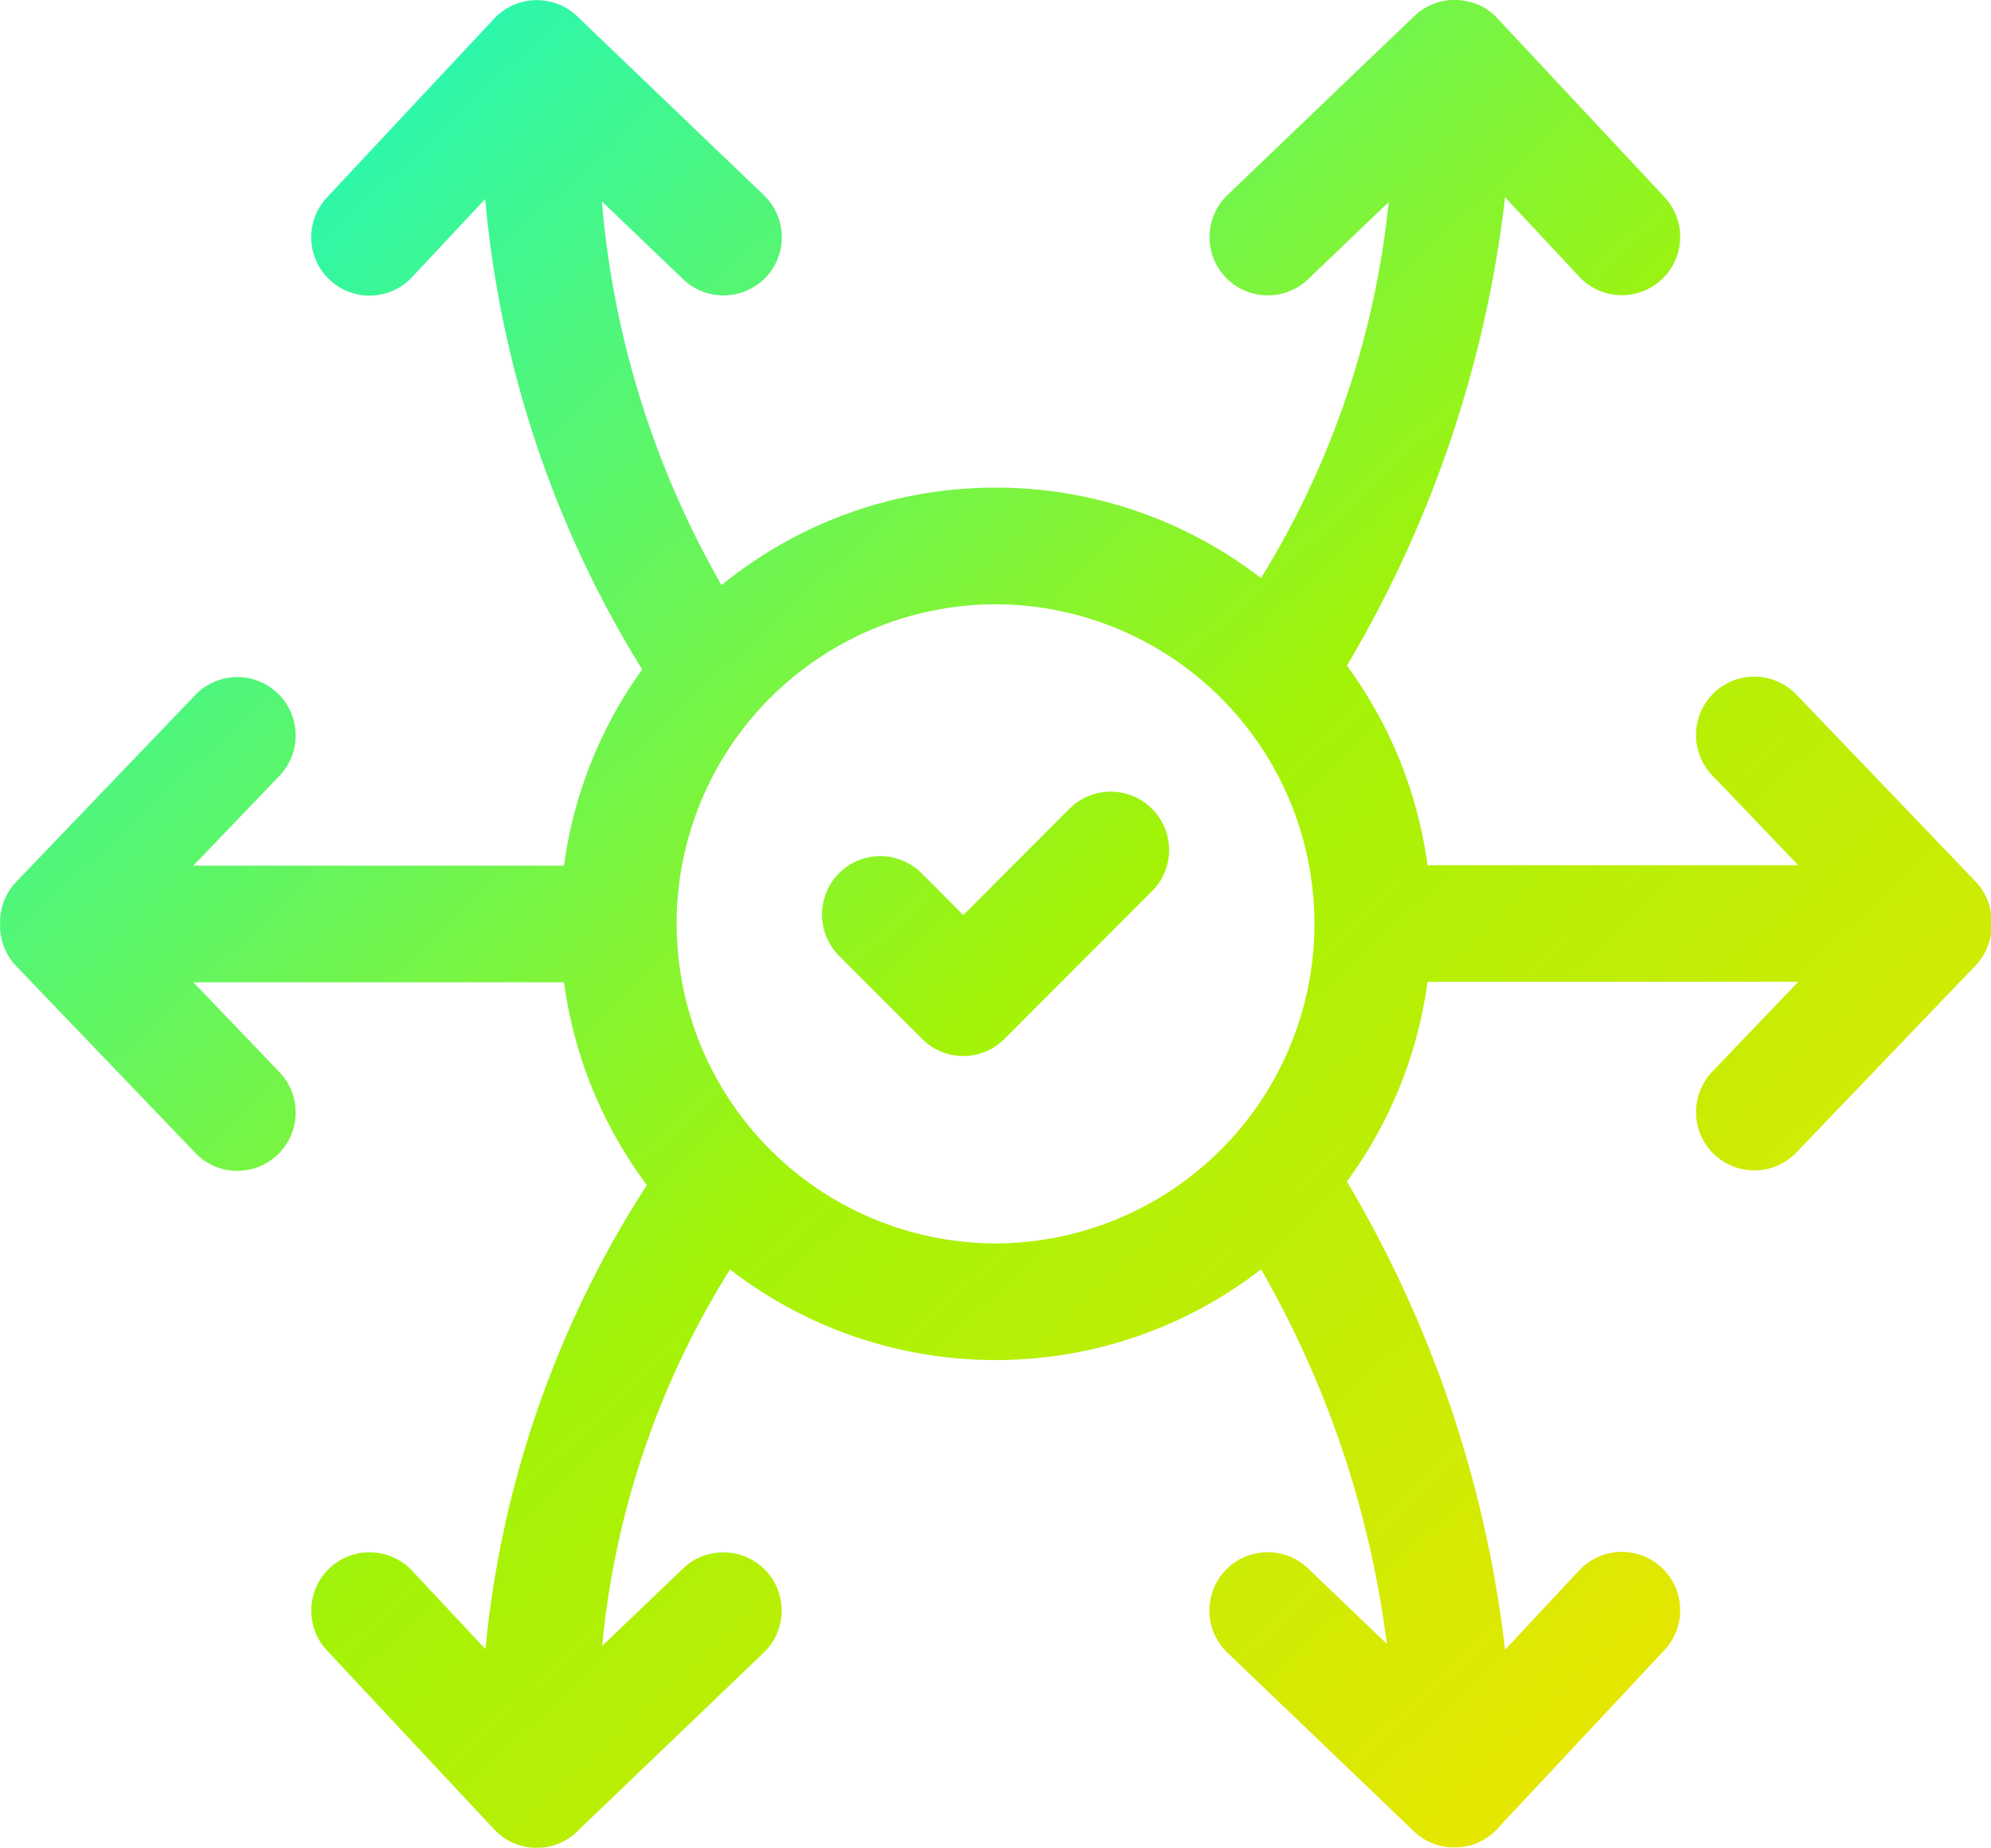
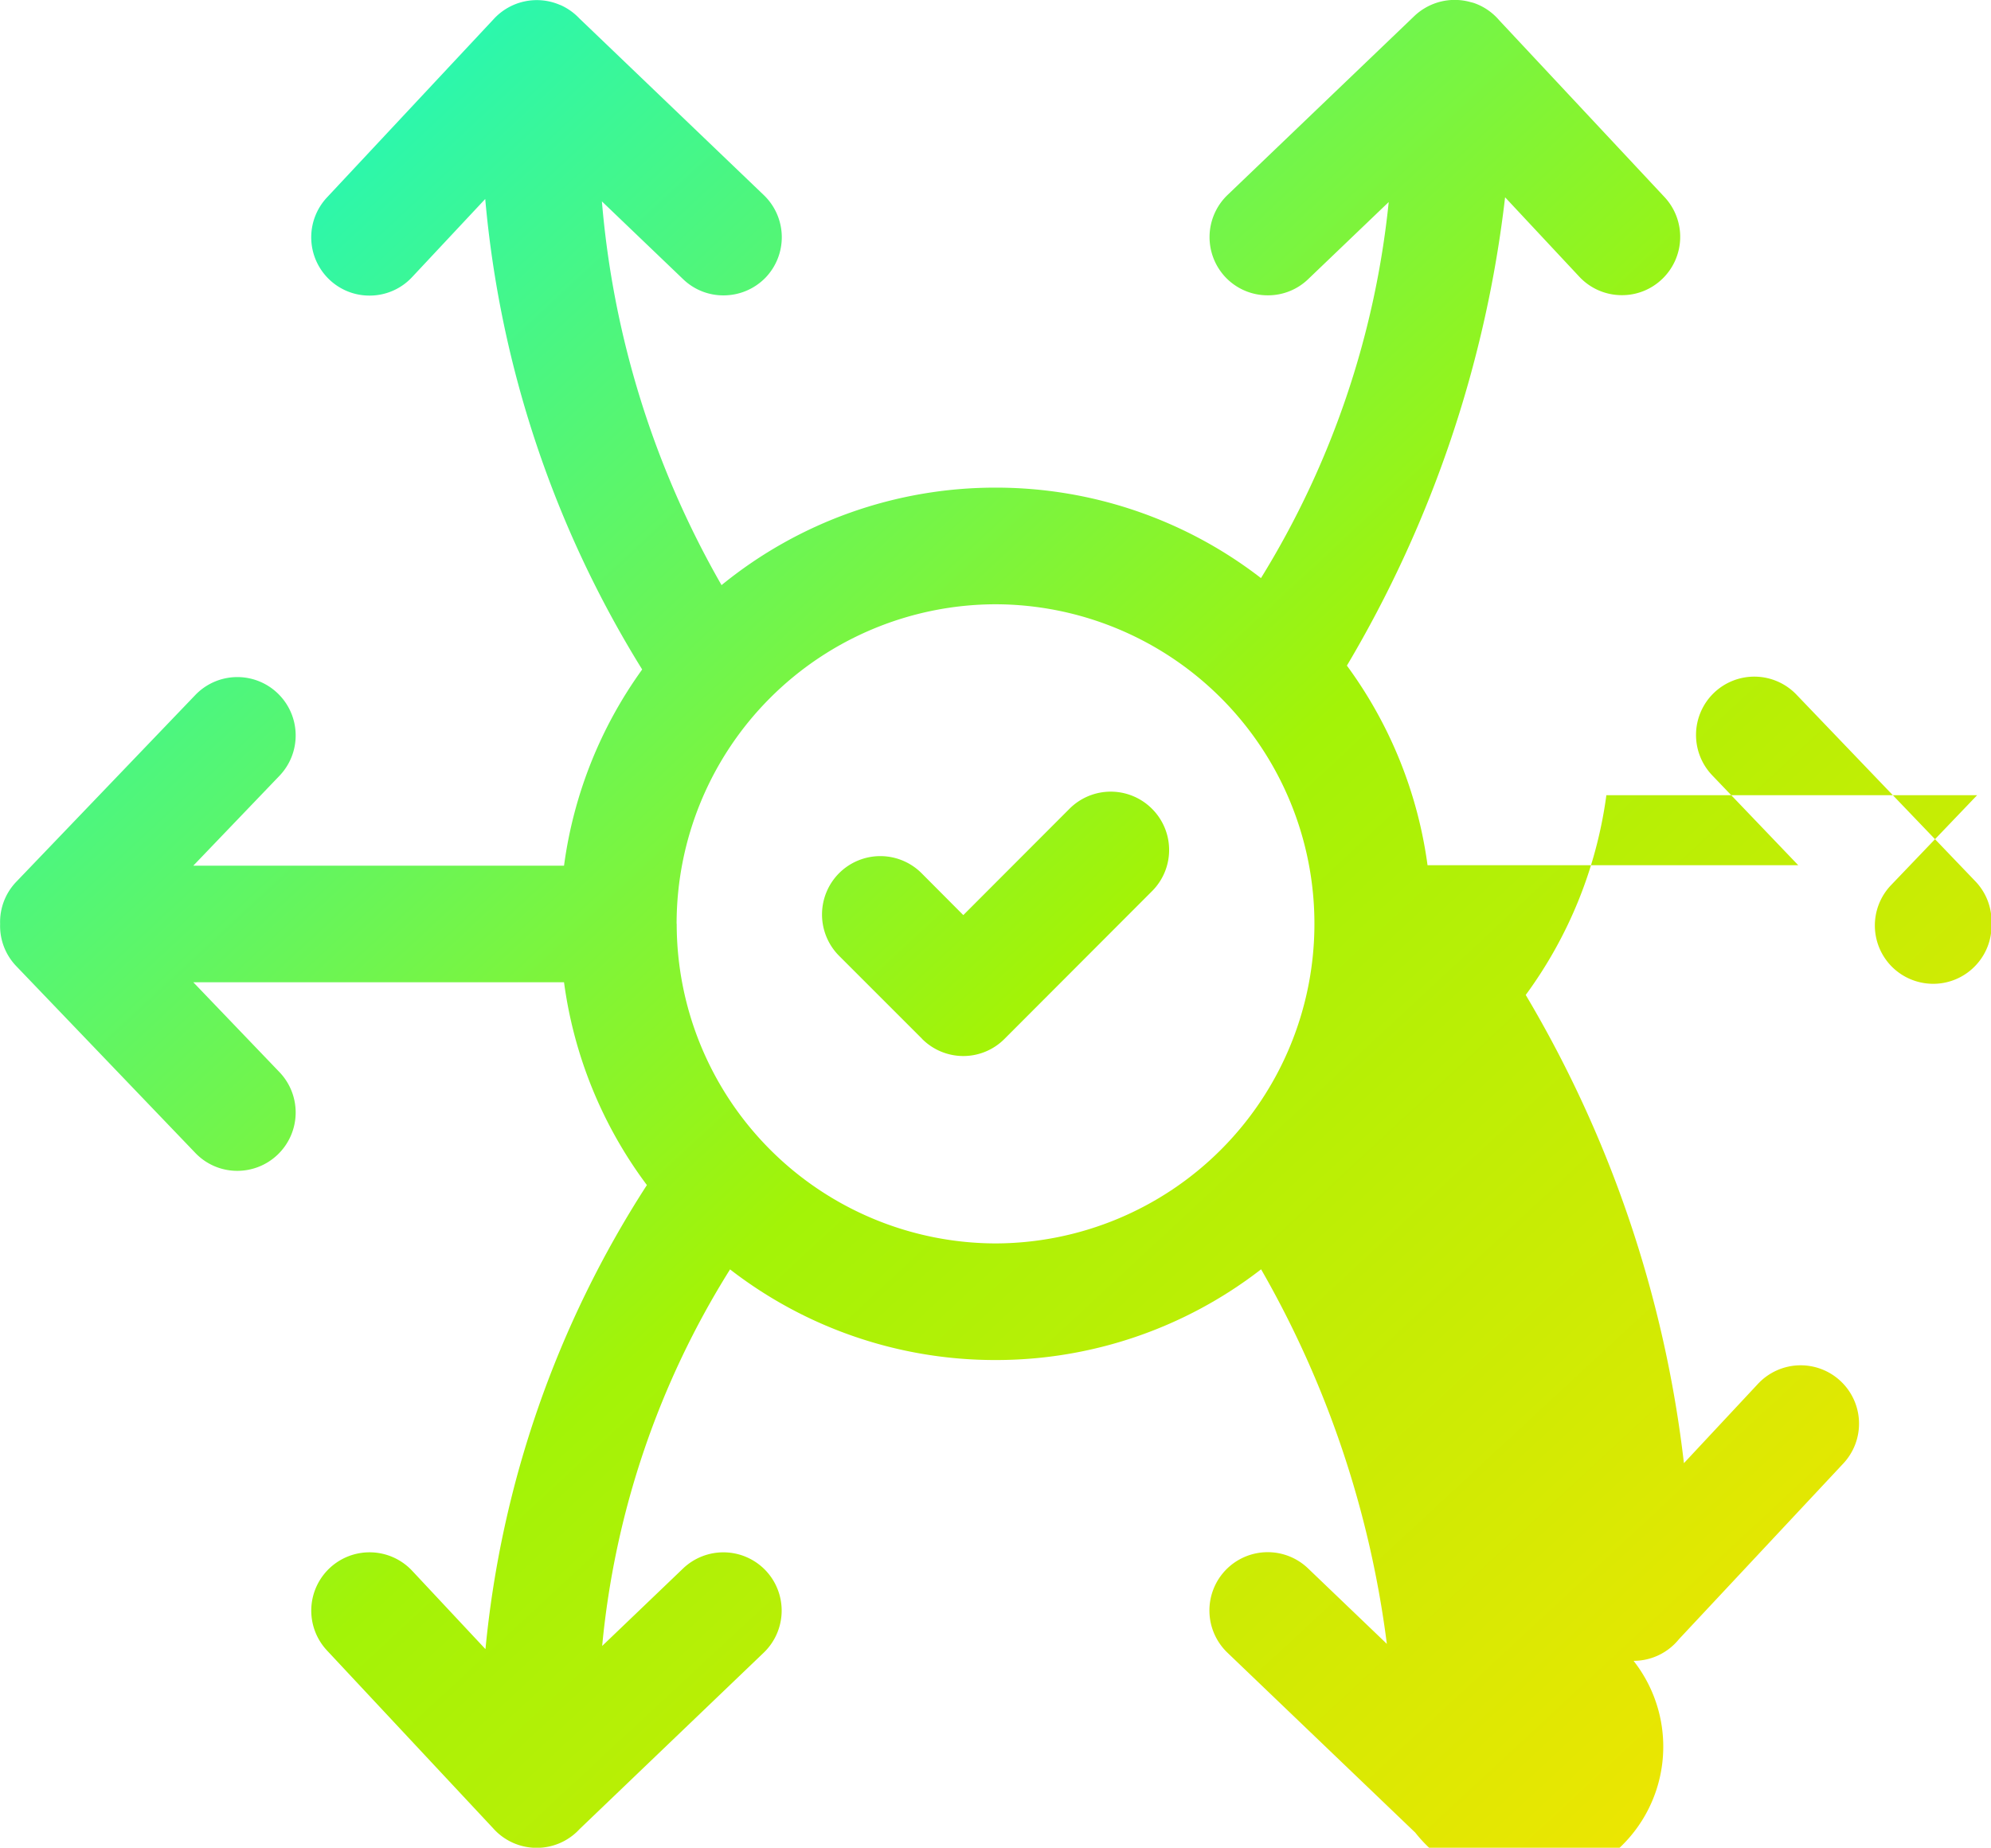
<svg xmlns="http://www.w3.org/2000/svg" width="67.133" height="62.317" viewBox="0 0 67.133 62.317">
  <defs>
    <linearGradient id="linear-gradient" x2="1" y2="1" gradientUnits="objectBoundingBox">
      <stop offset="0" stop-color="#05f9e2" />
      <stop offset="0.522" stop-color="#a3f307" />
      <stop offset="1" stop-color="#ffe200" />
    </linearGradient>
  </defs>
  <g id="souplesse" transform="translate(0.001 0)">
-     <path id="Union_14" d="M-11465.634-5444.594l-.039-.036-6.294-6.031a1.97,1.97,0,0,1-.058-2.782,1.966,1.966,0,0,1,2.779-.058l2.657,2.546a33.976,33.976,0,0,0-4.24-12.633,14.591,14.591,0,0,1-8.958,3.06,14.591,14.591,0,0,1-8.948-3.057,29.048,29.048,0,0,0-4.312,12.7l2.726-2.611a1.968,1.968,0,0,1,2.78.058,1.967,1.967,0,0,1-.061,2.782l-6.208,5.949a1.961,1.961,0,0,1-1.443.631,1.962,1.962,0,0,1-1.473-.663l-5.6-5.994a1.968,1.968,0,0,1,.093-2.78,1.967,1.967,0,0,1,2.779.092l2.472,2.643a34.959,34.959,0,0,1,5.443-15.651,14.657,14.657,0,0,1-2.794-6.84h-12.5l2.905,3.031a1.968,1.968,0,0,1-.061,2.783,1.966,1.966,0,0,1-1.361.546,1.952,1.952,0,0,1-1.418-.607l-6.031-6.293a1.959,1.959,0,0,1-.548-1.426,1.959,1.959,0,0,1,.548-1.426l6.031-6.293a1.963,1.963,0,0,1,2.779-.061,1.968,1.968,0,0,1,.061,2.783l-2.905,3.031h12.5a14.622,14.622,0,0,1,2.635-6.617,36.143,36.143,0,0,1-5.292-15.868l-2.464,2.633a1.952,1.952,0,0,1-1.436.625,1.954,1.954,0,0,1-1.344-.529,1.968,1.968,0,0,1-.093-2.78l5.638-6.033a1.97,1.97,0,0,1,2.157-.487l.015.006.023.009.032.014.006,0a1.983,1.983,0,0,1,.638.45l6.22,5.96a1.968,1.968,0,0,1,.061,2.783,1.971,1.971,0,0,1-1.422.6,1.949,1.949,0,0,1-1.358-.546l-2.739-2.624a31.223,31.223,0,0,0,4.034,12.942,14.6,14.6,0,0,1,9.24-3.288,14.608,14.608,0,0,1,8.949,3.051,29.9,29.9,0,0,0,4.307-12.683l-2.715,2.6a1.947,1.947,0,0,1-1.36.546,1.96,1.96,0,0,1-1.419-.6,1.97,1.97,0,0,1,.058-2.783l6.294-6.03a1.963,1.963,0,0,1,.316-.247l.017-.01.018-.011a1.97,1.97,0,0,1,1.578-.2l.011,0,.022.007.028.009.007,0a1.964,1.964,0,0,1,.5.252l.013.009.018.013.025.019.008.006a1.965,1.965,0,0,1,.306.289l5.574,5.963a1.967,1.967,0,0,1-.095,2.78,1.952,1.952,0,0,1-1.341.529,1.96,1.96,0,0,1-1.439-.625l-2.5-2.676a39.937,39.937,0,0,1-5.334,15.795,14.67,14.67,0,0,1,2.719,6.732h12.5l-2.9-3.031a1.97,1.97,0,0,1,.058-2.783,1.967,1.967,0,0,1,2.782.061l6.03,6.293a1.957,1.957,0,0,1,.546,1.426,1.957,1.957,0,0,1-.546,1.426l-6.03,6.293a1.958,1.958,0,0,1-1.419.607,1.974,1.974,0,0,1-1.363-.546,1.97,1.97,0,0,1-.058-2.783l2.9-3.031h-12.5a14.683,14.683,0,0,1-2.719,6.736,39.9,39.9,0,0,1,5.334,15.791l2.5-2.678a1.968,1.968,0,0,1,2.78-.092,1.967,1.967,0,0,1,.095,2.78l-5.544,5.928a1.966,1.966,0,0,1-1.529.729A1.961,1.961,0,0,1-11465.634-5444.594Zm-24.9-30.645a10.779,10.779,0,0,0,10.751,10.778,10.778,10.778,0,0,0,10.752-10.778,10.774,10.774,0,0,0-10.752-10.778A10.776,10.776,0,0,0-11490.537-5475.239Zm8.275,3.878-2.8-2.8a1.975,1.975,0,0,1,0-2.786,1.967,1.967,0,0,1,2.782,0l1.407,1.413,3.58-3.586a1.964,1.964,0,0,1,2.782,0,1.961,1.961,0,0,1,0,2.78l-4.973,4.981a1.96,1.96,0,0,1-1.393.578A1.965,1.965,0,0,1-11482.262-5471.361Z" transform="translate(11513.35 5506.397)" fill="url(#linear-gradient)" />
+     <path id="Union_14" d="M-11465.634-5444.594l-.039-.036-6.294-6.031a1.97,1.97,0,0,1-.058-2.782,1.966,1.966,0,0,1,2.779-.058l2.657,2.546a33.976,33.976,0,0,0-4.24-12.633,14.591,14.591,0,0,1-8.958,3.06,14.591,14.591,0,0,1-8.948-3.057,29.048,29.048,0,0,0-4.312,12.7l2.726-2.611a1.968,1.968,0,0,1,2.78.058,1.967,1.967,0,0,1-.061,2.782l-6.208,5.949a1.961,1.961,0,0,1-1.443.631,1.962,1.962,0,0,1-1.473-.663l-5.6-5.994a1.968,1.968,0,0,1,.093-2.78,1.967,1.967,0,0,1,2.779.092l2.472,2.643a34.959,34.959,0,0,1,5.443-15.651,14.657,14.657,0,0,1-2.794-6.84h-12.5l2.905,3.031a1.968,1.968,0,0,1-.061,2.783,1.966,1.966,0,0,1-1.361.546,1.952,1.952,0,0,1-1.418-.607l-6.031-6.293a1.959,1.959,0,0,1-.548-1.426,1.959,1.959,0,0,1,.548-1.426l6.031-6.293a1.963,1.963,0,0,1,2.779-.061,1.968,1.968,0,0,1,.061,2.783l-2.905,3.031h12.5a14.622,14.622,0,0,1,2.635-6.617,36.143,36.143,0,0,1-5.292-15.868l-2.464,2.633a1.952,1.952,0,0,1-1.436.625,1.954,1.954,0,0,1-1.344-.529,1.968,1.968,0,0,1-.093-2.78l5.638-6.033a1.97,1.97,0,0,1,2.157-.487l.015.006.023.009.032.014.006,0a1.983,1.983,0,0,1,.638.45l6.22,5.96a1.968,1.968,0,0,1,.061,2.783,1.971,1.971,0,0,1-1.422.6,1.949,1.949,0,0,1-1.358-.546l-2.739-2.624a31.223,31.223,0,0,0,4.034,12.942,14.6,14.6,0,0,1,9.24-3.288,14.608,14.608,0,0,1,8.949,3.051,29.9,29.9,0,0,0,4.307-12.683l-2.715,2.6a1.947,1.947,0,0,1-1.36.546,1.96,1.96,0,0,1-1.419-.6,1.97,1.97,0,0,1,.058-2.783l6.294-6.03a1.963,1.963,0,0,1,.316-.247l.017-.01.018-.011a1.97,1.97,0,0,1,1.578-.2l.011,0,.022.007.028.009.007,0a1.964,1.964,0,0,1,.5.252l.013.009.018.013.025.019.008.006a1.965,1.965,0,0,1,.306.289l5.574,5.963a1.967,1.967,0,0,1-.095,2.78,1.952,1.952,0,0,1-1.341.529,1.96,1.96,0,0,1-1.439-.625l-2.5-2.676a39.937,39.937,0,0,1-5.334,15.795,14.67,14.67,0,0,1,2.719,6.732h12.5l-2.9-3.031a1.97,1.97,0,0,1,.058-2.783,1.967,1.967,0,0,1,2.782.061l6.03,6.293a1.957,1.957,0,0,1,.546,1.426,1.957,1.957,0,0,1-.546,1.426a1.958,1.958,0,0,1-1.419.607,1.974,1.974,0,0,1-1.363-.546,1.97,1.97,0,0,1-.058-2.783l2.9-3.031h-12.5a14.683,14.683,0,0,1-2.719,6.736,39.9,39.9,0,0,1,5.334,15.791l2.5-2.678a1.968,1.968,0,0,1,2.78-.092,1.967,1.967,0,0,1,.095,2.78l-5.544,5.928a1.966,1.966,0,0,1-1.529.729A1.961,1.961,0,0,1-11465.634-5444.594Zm-24.9-30.645a10.779,10.779,0,0,0,10.751,10.778,10.778,10.778,0,0,0,10.752-10.778,10.774,10.774,0,0,0-10.752-10.778A10.776,10.776,0,0,0-11490.537-5475.239Zm8.275,3.878-2.8-2.8a1.975,1.975,0,0,1,0-2.786,1.967,1.967,0,0,1,2.782,0l1.407,1.413,3.58-3.586a1.964,1.964,0,0,1,2.782,0,1.961,1.961,0,0,1,0,2.78l-4.973,4.981a1.96,1.96,0,0,1-1.393.578A1.965,1.965,0,0,1-11482.262-5471.361Z" transform="translate(11513.35 5506.397)" fill="url(#linear-gradient)" />
  </g>
</svg>